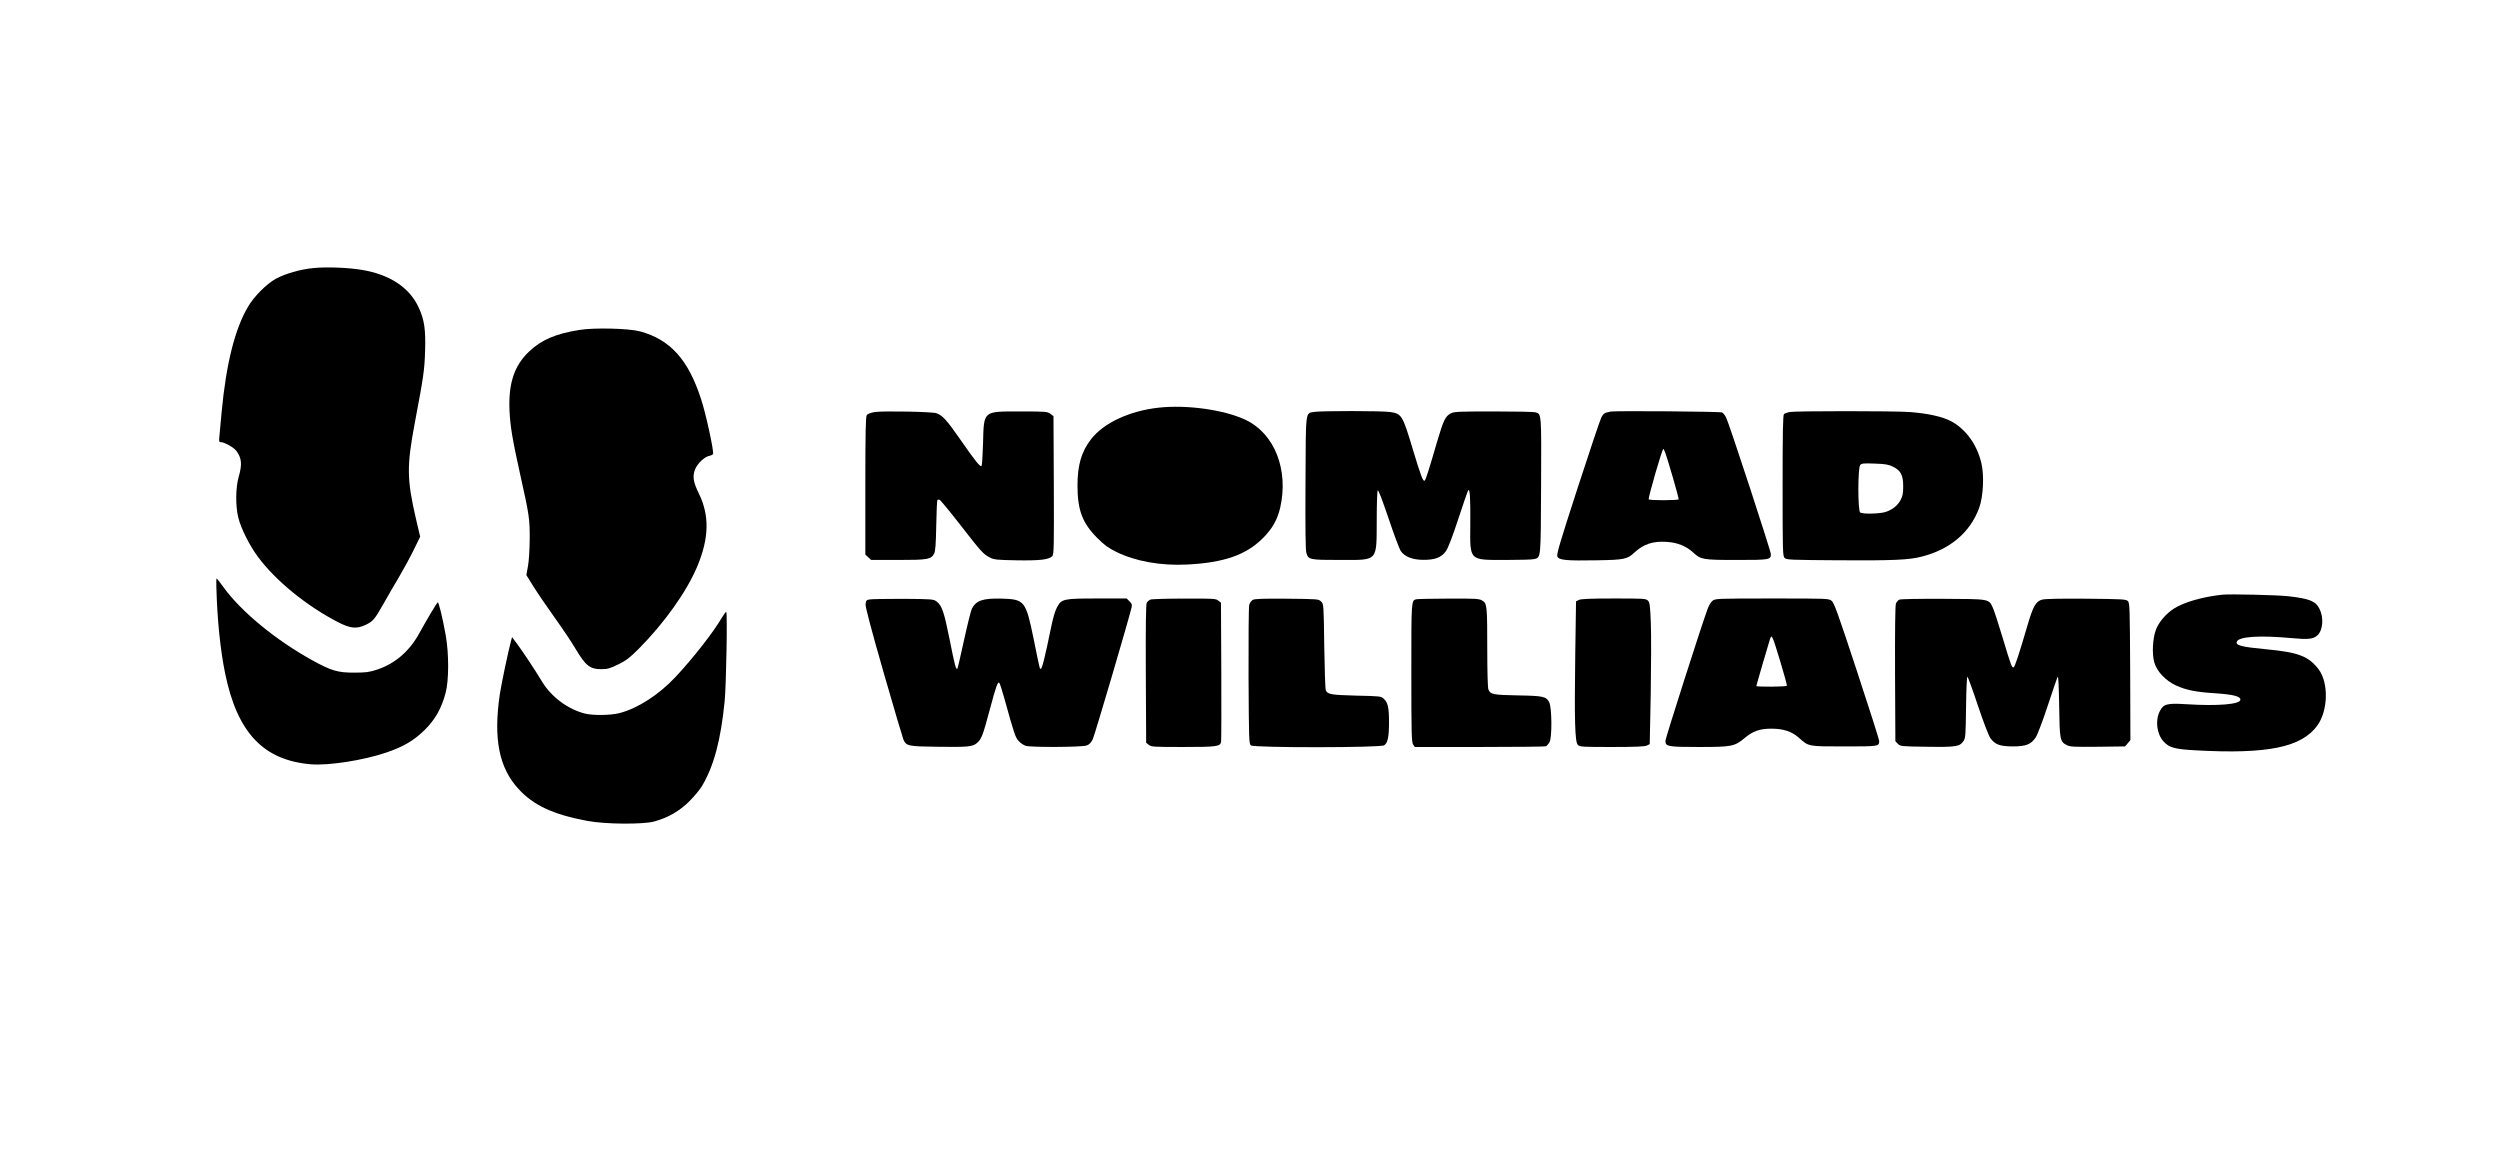
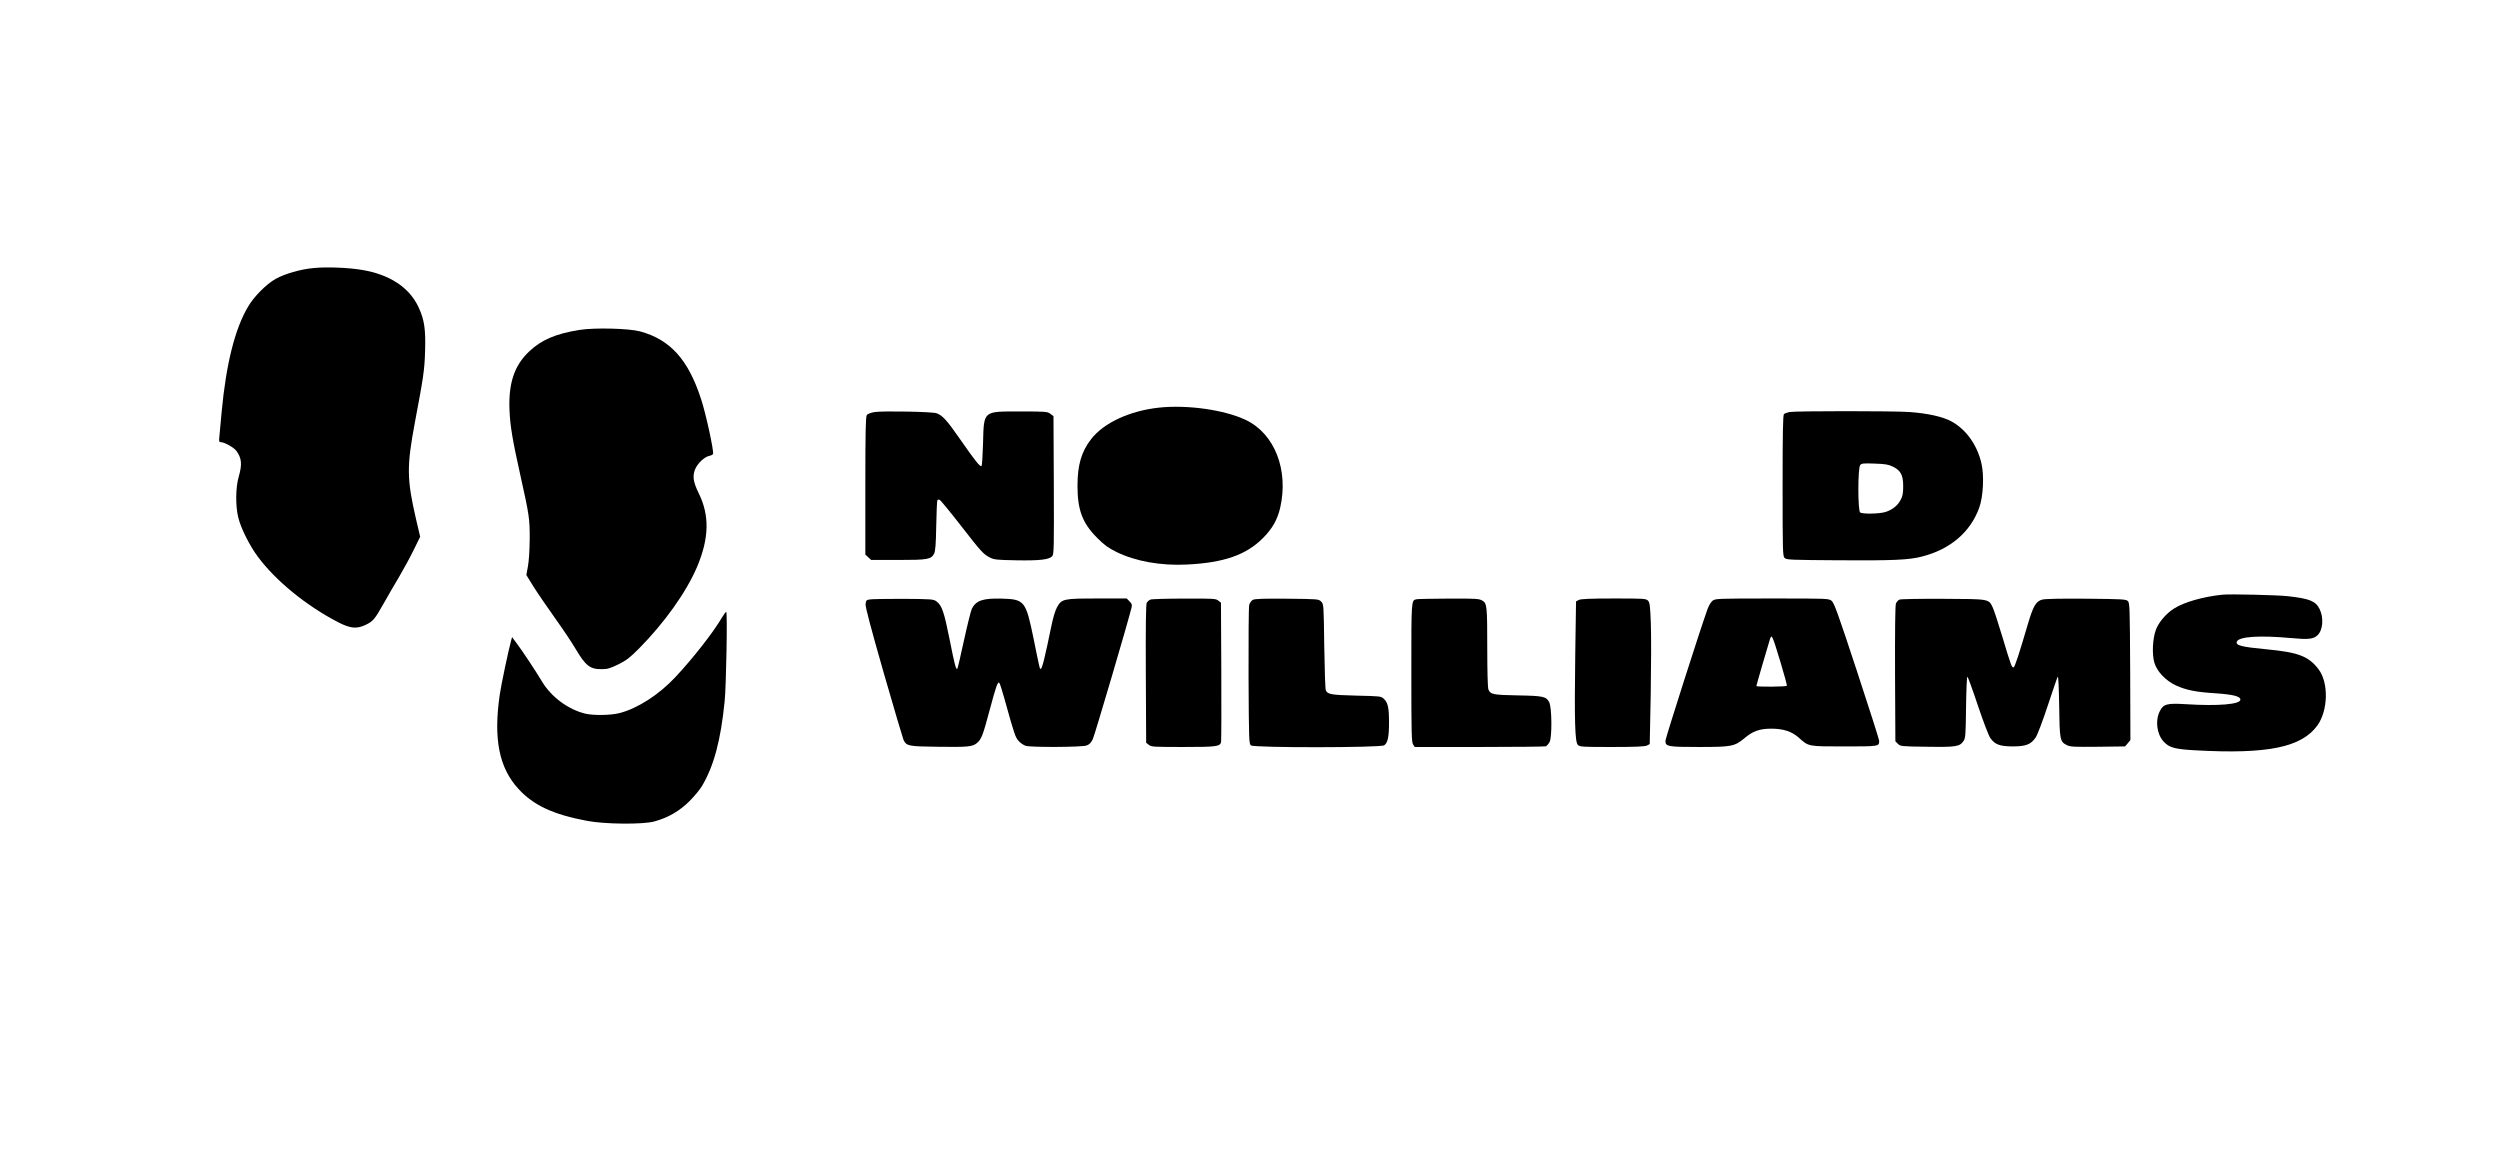
<svg xmlns="http://www.w3.org/2000/svg" version="1.0" width="2239pt" height="1034pt" viewBox="0 0 2239 1034" preserveAspectRatio="xMidYMid meet">
  <g transform="translate(0,1034) scale(0.1,-0.1)" fill="#000000" stroke="none">
    <path d="M2805 7939 c-117 -11 -253 -51 -335 -96 -83 -46 -195 -158 -248 -249 -118 -198 -197 -514 -237 -944 -8 -91 -17 -189 -20 -217 -5 -46 -3 -53 13 -53 31 0 117 -48 138 -77 49 -66 54 -122 22 -232 -28 -96 -30 -262 -4 -366 23 -96 102 -253 176 -352 159 -214 432 -437 715 -584 113 -58 168 -64 250 -25 65 31 81 49 158 186 36 63 99 174 142 245 42 72 102 181 132 244 l56 114 -37 157 c-83 360 -84 473 -11 863 78 413 87 472 92 643 6 192 -6 279 -57 389 -81 179 -259 297 -510 338 -123 21 -321 28 -435 16z" />
    <path d="M5189 7385 c-213 -34 -340 -89 -449 -192 -134 -126 -187 -285 -177 -528 7 -146 26 -260 97 -580 80 -359 85 -391 84 -575 -1 -99 -7 -196 -16 -243 l-14 -77 63 -102 c35 -56 122 -183 193 -283 71 -99 154 -223 184 -275 91 -153 130 -184 234 -183 54 0 76 7 150 43 71 35 103 60 182 139 232 234 429 511 525 739 106 254 110 455 14 652 -50 101 -58 153 -35 214 20 53 84 114 127 123 17 3 33 11 35 18 9 23 -65 364 -107 490 -115 355 -276 533 -546 607 -101 27 -410 35 -544 13z" />
    <path d="M10377 6689 c-262 -29 -493 -137 -605 -282 -87 -112 -122 -232 -122 -417 0 -218 44 -334 175 -466 66 -66 97 -89 175 -128 170 -83 397 -124 630 -112 331 16 530 86 680 236 84 84 130 164 155 271 78 339 -49 665 -308 788 -191 91 -527 138 -780 110z" />
    <path d="M7835 6650 c-36 -6 -65 -17 -72 -27 -10 -13 -13 -156 -13 -633 l0 -617 26 -24 26 -24 241 0 c266 0 296 5 323 57 11 21 16 80 19 249 2 121 7 224 10 229 3 5 12 7 20 4 8 -3 92 -105 187 -227 188 -242 204 -259 263 -290 36 -19 60 -22 236 -25 209 -4 295 6 323 37 15 16 16 78 14 636 l-3 618 -28 21 c-27 20 -40 21 -271 21 -336 0 -324 10 -332 -288 -3 -106 -9 -196 -13 -200 -12 -12 -53 39 -190 236 -121 174 -158 215 -213 236 -36 14 -479 22 -553 11z" />
-     <path d="M11772 6651 c-82 -14 -77 32 -80 -634 -2 -407 0 -604 8 -629 18 -61 27 -63 302 -63 345 0 326 -20 328 360 0 138 4 256 9 263 5 8 40 -83 96 -248 48 -143 97 -275 109 -293 34 -52 104 -80 200 -81 109 -1 166 21 207 80 19 28 58 129 108 282 43 132 83 247 89 258 16 28 22 -60 20 -301 -3 -332 -15 -320 317 -320 127 0 242 3 257 8 59 16 57 -2 60 657 3 653 4 642 -50 657 -15 5 -184 8 -377 8 -318 0 -353 -2 -383 -18 -48 -26 -64 -60 -122 -255 -71 -245 -100 -336 -110 -346 -14 -14 -35 41 -105 274 -94 313 -101 325 -206 340 -73 11 -612 11 -677 1z" />
-     <path d="M14425 6654 c-11 -3 -30 -7 -42 -10 -14 -2 -30 -20 -41 -42 -11 -20 -106 -304 -212 -630 -162 -500 -191 -597 -182 -617 15 -32 81 -38 358 -33 239 4 268 10 329 67 84 78 167 106 291 98 97 -6 175 -37 239 -96 68 -63 87 -66 391 -66 292 0 304 2 304 52 0 28 -374 1171 -401 1224 -10 20 -26 40 -36 45 -18 9 -962 16 -998 8z m486 -361 c27 -70 127 -418 123 -425 -7 -10 -261 -11 -268 0 -7 12 120 452 131 452 2 0 8 -12 14 -27z" />
    <path d="M16027 6650 c-21 -4 -43 -12 -50 -19 -9 -9 -12 -165 -12 -641 0 -591 1 -630 18 -647 16 -17 52 -18 490 -21 478 -3 627 3 742 34 252 65 430 217 510 434 37 100 47 292 20 403 -39 166 -140 305 -272 375 -78 41 -209 70 -372 82 -143 10 -1016 10 -1074 0z m925 -489 c71 -34 93 -76 93 -176 0 -63 -5 -89 -23 -122 -27 -52 -76 -90 -138 -109 -53 -16 -201 -19 -224 -4 -22 14 -22 398 0 425 13 15 29 17 130 13 94 -3 124 -8 162 -27z" />
-     <path d="M1938 5073 c8 -289 36 -557 78 -763 109 -532 342 -779 769 -815 156 -13 467 35 671 104 155 52 252 109 350 206 92 92 149 192 185 330 30 111 30 351 1 515 -30 166 -63 301 -72 295 -8 -5 -96 -151 -164 -275 -90 -164 -217 -273 -379 -327 -70 -23 -99 -27 -202 -27 -148 -1 -207 16 -379 111 -329 182 -637 436 -796 656 -30 42 -57 76 -60 76 -3 1 -4 -38 -2 -86z" />
    <path d="M19905 5014 c-175 -18 -346 -67 -436 -125 -69 -44 -134 -120 -160 -187 -30 -79 -37 -219 -15 -295 23 -80 101 -163 194 -206 93 -42 178 -59 352 -70 160 -11 225 -27 225 -57 0 -42 -198 -59 -485 -41 -172 11 -205 2 -237 -63 -42 -83 -27 -203 33 -270 50 -56 102 -70 289 -80 644 -36 950 27 1091 225 95 134 100 382 9 501 -89 117 -181 152 -468 179 -222 21 -277 35 -264 68 17 46 203 58 479 33 161 -15 206 -11 244 25 48 45 57 156 18 235 -35 70 -87 92 -279 114 -94 11 -521 21 -590 14z" />
    <path d="M7785 4971 c-26 -5 -30 -11 -33 -43 -2 -25 50 -221 162 -612 91 -316 171 -586 177 -600 26 -57 42 -61 304 -64 274 -4 314 0 354 33 41 35 53 66 115 298 58 217 72 255 86 241 5 -5 25 -68 45 -139 90 -324 98 -348 128 -381 16 -19 45 -38 65 -44 53 -14 498 -12 542 3 26 9 40 23 57 57 17 35 319 1060 348 1182 5 21 1 33 -19 52 l-25 26 -260 0 c-309 0 -323 -3 -365 -80 -16 -29 -36 -97 -50 -167 -59 -286 -83 -383 -95 -383 -10 0 -7 -11 -65 274 -69 335 -80 349 -285 355 -167 4 -228 -16 -267 -90 -8 -17 -40 -143 -70 -281 -30 -139 -57 -254 -60 -257 -12 -12 -24 33 -69 261 -50 250 -70 307 -118 342 -27 20 -43 21 -300 23 -150 0 -285 -2 -302 -6z" />
    <path d="M10303 4970 c-12 -5 -27 -18 -33 -29 -7 -15 -10 -205 -8 -637 l3 -616 24 -19 c22 -18 43 -19 307 -19 298 0 330 4 340 44 2 12 4 297 2 634 l-3 614 -24 19 c-22 18 -42 19 -305 18 -154 0 -291 -4 -303 -9z" />
    <path d="M11221 4968 c-14 -8 -28 -27 -33 -46 -5 -17 -7 -305 -6 -638 3 -586 4 -606 22 -620 31 -22 1162 -21 1193 1 32 22 43 75 43 205 0 133 -10 177 -46 211 -25 24 -30 24 -247 29 -226 6 -256 11 -273 47 -5 10 -11 188 -14 395 -5 376 -5 378 -28 400 -22 23 -26 23 -305 26 -211 2 -288 -1 -306 -10z" />
    <path d="M12685 4973 c-46 -11 -45 -3 -45 -658 0 -545 2 -623 16 -643 l15 -22 579 0 c318 0 586 3 595 6 8 4 23 21 33 38 23 42 21 309 -3 356 -27 52 -50 58 -280 62 -224 4 -248 9 -265 54 -6 14 -10 170 -10 353 0 396 -2 416 -44 442 -29 17 -53 19 -301 18 -148 -1 -279 -3 -290 -6z" />
    <path d="M14140 4967 l-25 -13 -7 -474 c-8 -592 -3 -785 23 -811 18 -18 40 -19 307 -19 211 0 294 4 312 13 l25 13 9 447 c4 246 5 531 1 633 -6 163 -10 189 -26 205 -18 18 -38 19 -306 19 -212 0 -295 -4 -313 -13z" />
    <path d="M15338 4960 c-14 -10 -35 -45 -46 -77 -64 -176 -374 -1149 -376 -1175 -2 -54 17 -58 300 -58 294 0 319 5 409 80 75 63 136 84 240 84 106 0 182 -25 243 -79 92 -82 80 -80 410 -80 313 0 311 0 312 50 0 11 -90 293 -200 627 -170 517 -204 610 -226 627 -26 21 -36 21 -534 21 -489 0 -508 -1 -532 -20z m608 -550 c34 -113 60 -208 57 -212 -5 -9 -273 -11 -273 -2 0 7 101 353 121 417 17 51 19 46 95 -203z" />
    <path d="M17012 4970 c-12 -5 -27 -21 -32 -36 -7 -17 -9 -242 -8 -630 l3 -603 23 -23 c22 -22 28 -23 261 -26 263 -4 293 1 328 54 16 25 18 57 21 301 2 150 7 273 12 273 4 0 47 -117 94 -259 49 -146 98 -273 112 -292 42 -58 85 -73 199 -74 120 0 165 18 207 81 16 24 63 148 108 285 44 134 84 250 89 258 6 9 10 -91 13 -260 4 -305 7 -321 68 -352 31 -16 62 -17 278 -15 l244 3 24 28 24 29 -2 613 c-3 574 -4 615 -21 632 -16 16 -48 18 -372 21 -232 2 -369 -1 -395 -8 -56 -15 -81 -58 -130 -225 -79 -269 -115 -378 -126 -382 -16 -5 -25 21 -99 268 -37 123 -76 243 -87 266 -37 80 -26 78 -443 80 -212 1 -380 -2 -393 -7z" />
    <path d="M6465 4808 c-75 -129 -257 -362 -415 -531 -148 -158 -338 -281 -500 -323 -80 -21 -236 -23 -310 -5 -151 37 -303 149 -385 286 -57 95 -173 270 -225 340 l-44 59 -8 -29 c-26 -96 -89 -396 -102 -485 -58 -396 -7 -656 167 -845 134 -147 311 -230 617 -287 157 -30 500 -33 600 -5 126 35 227 94 315 182 44 44 95 106 113 137 106 180 167 408 202 758 14 140 26 800 14 800 -5 0 -22 -24 -39 -52z" />
  </g>
</svg>